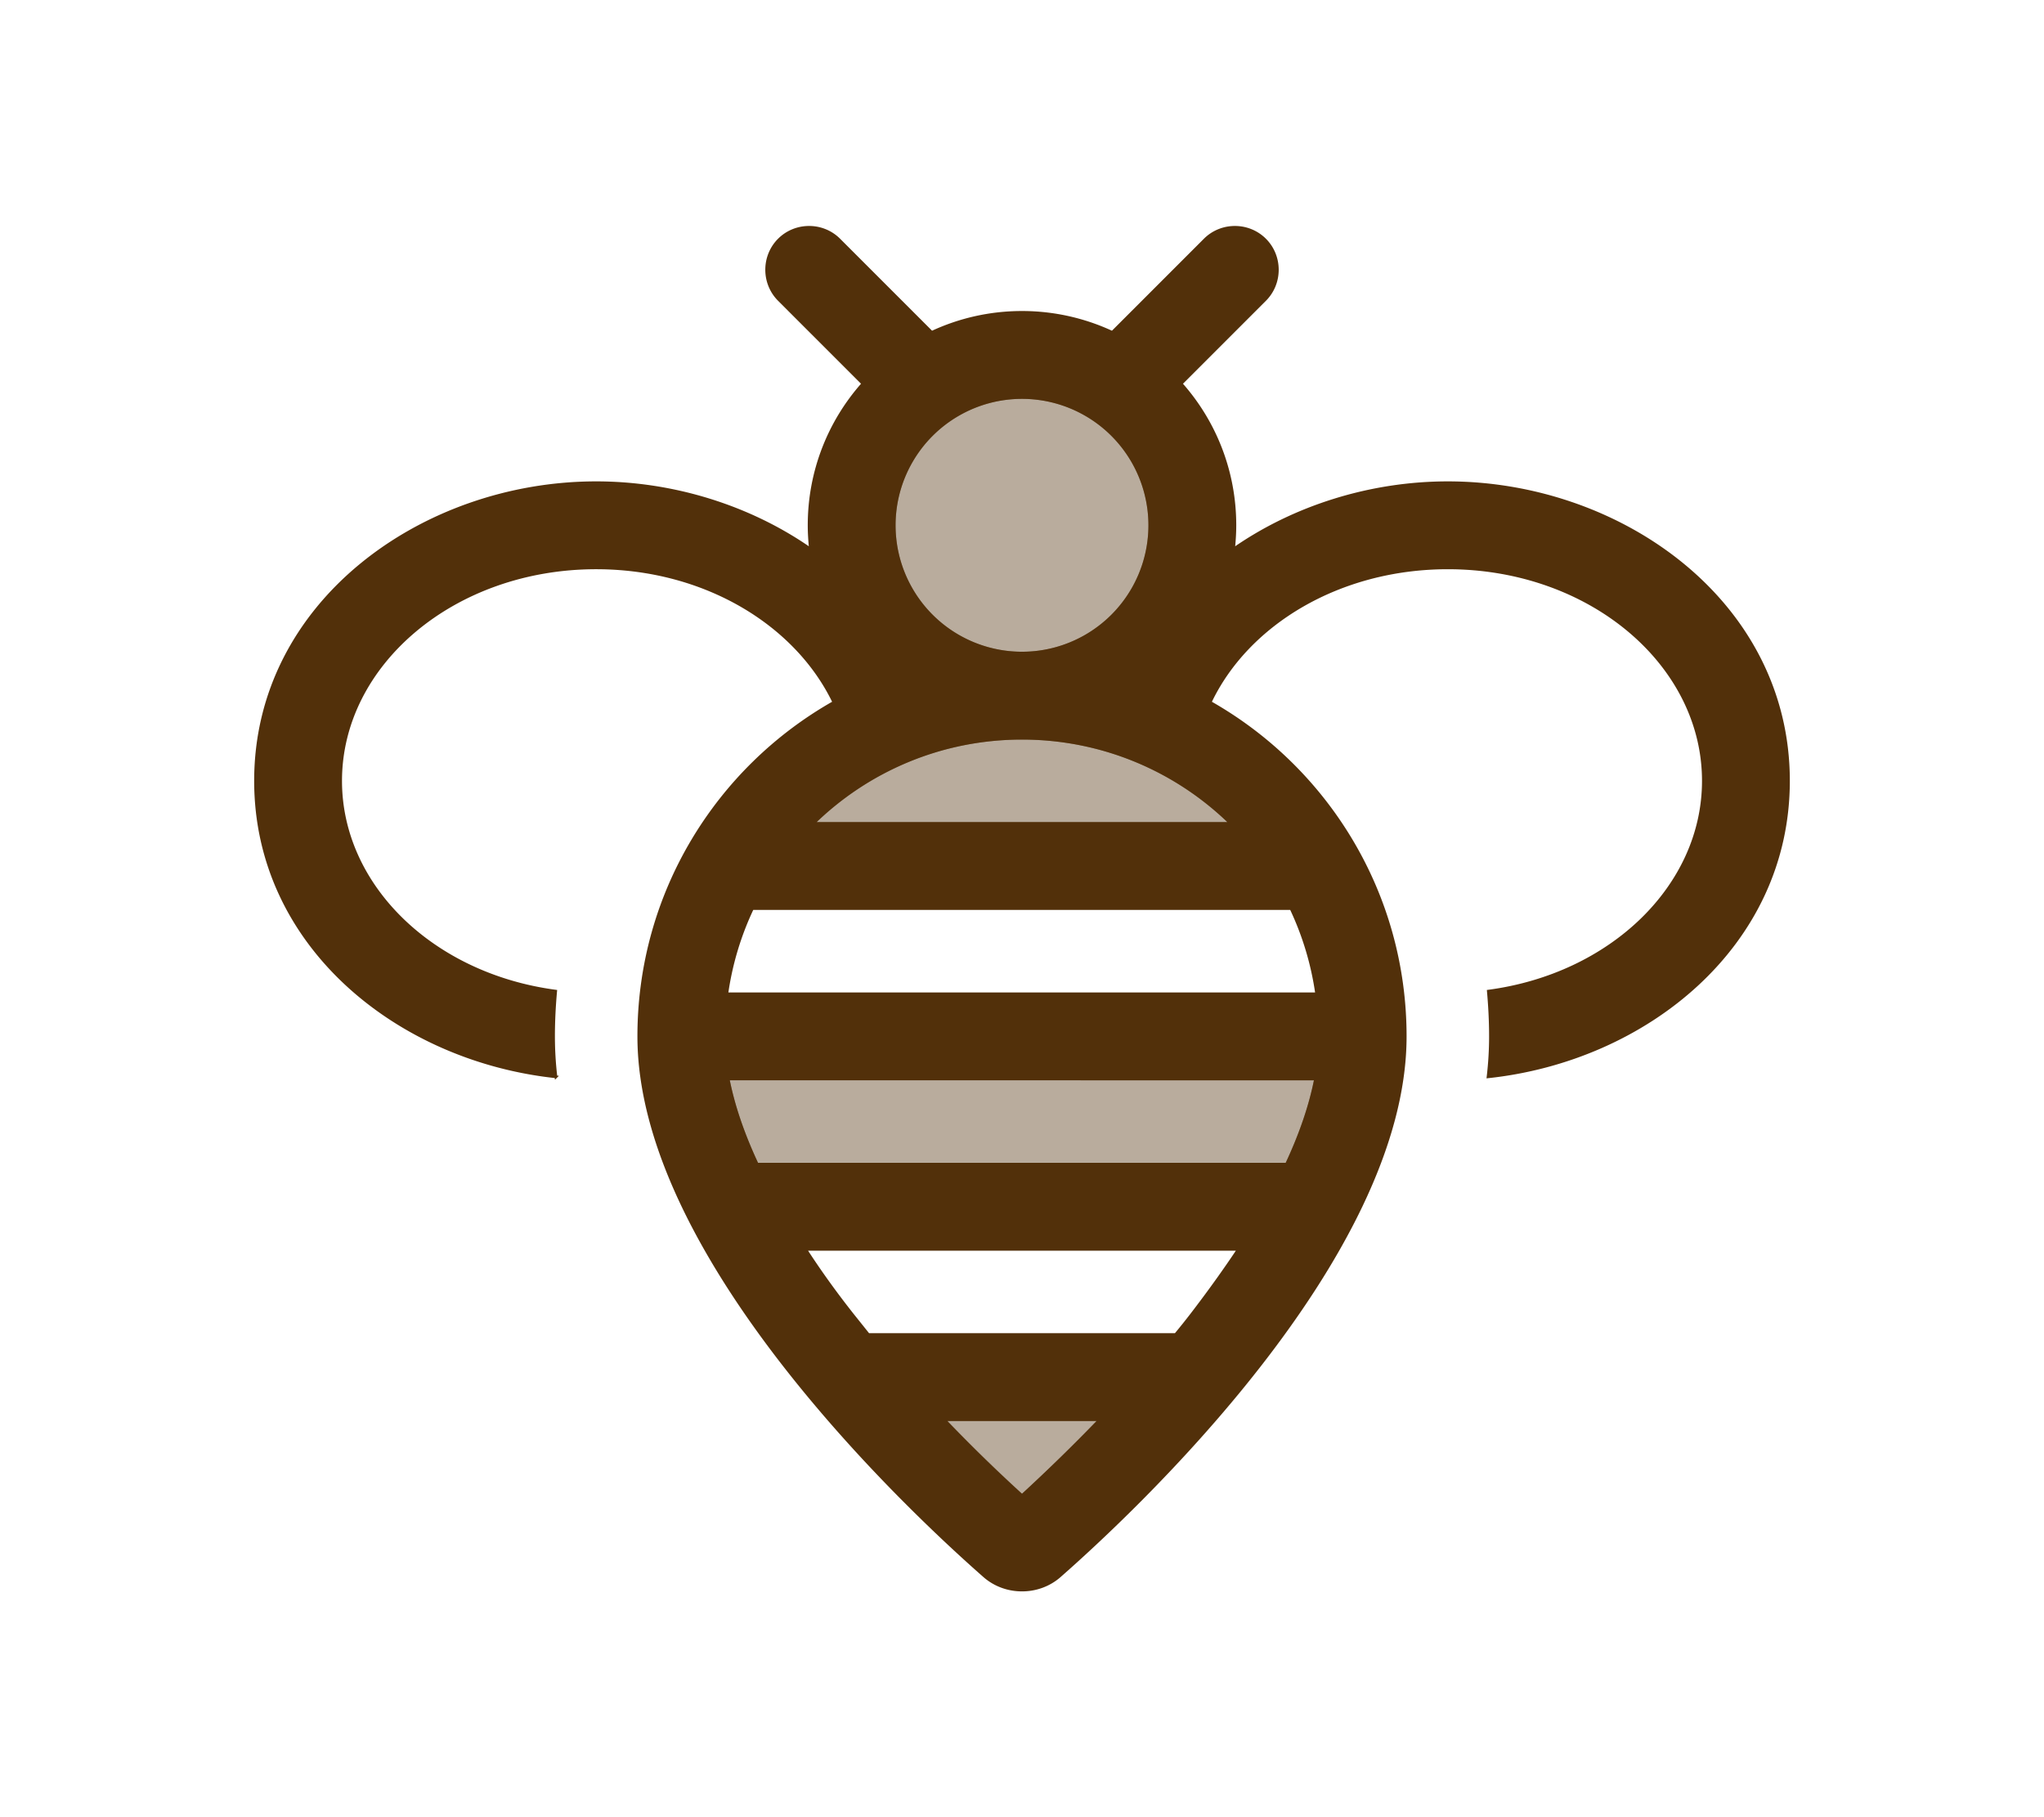
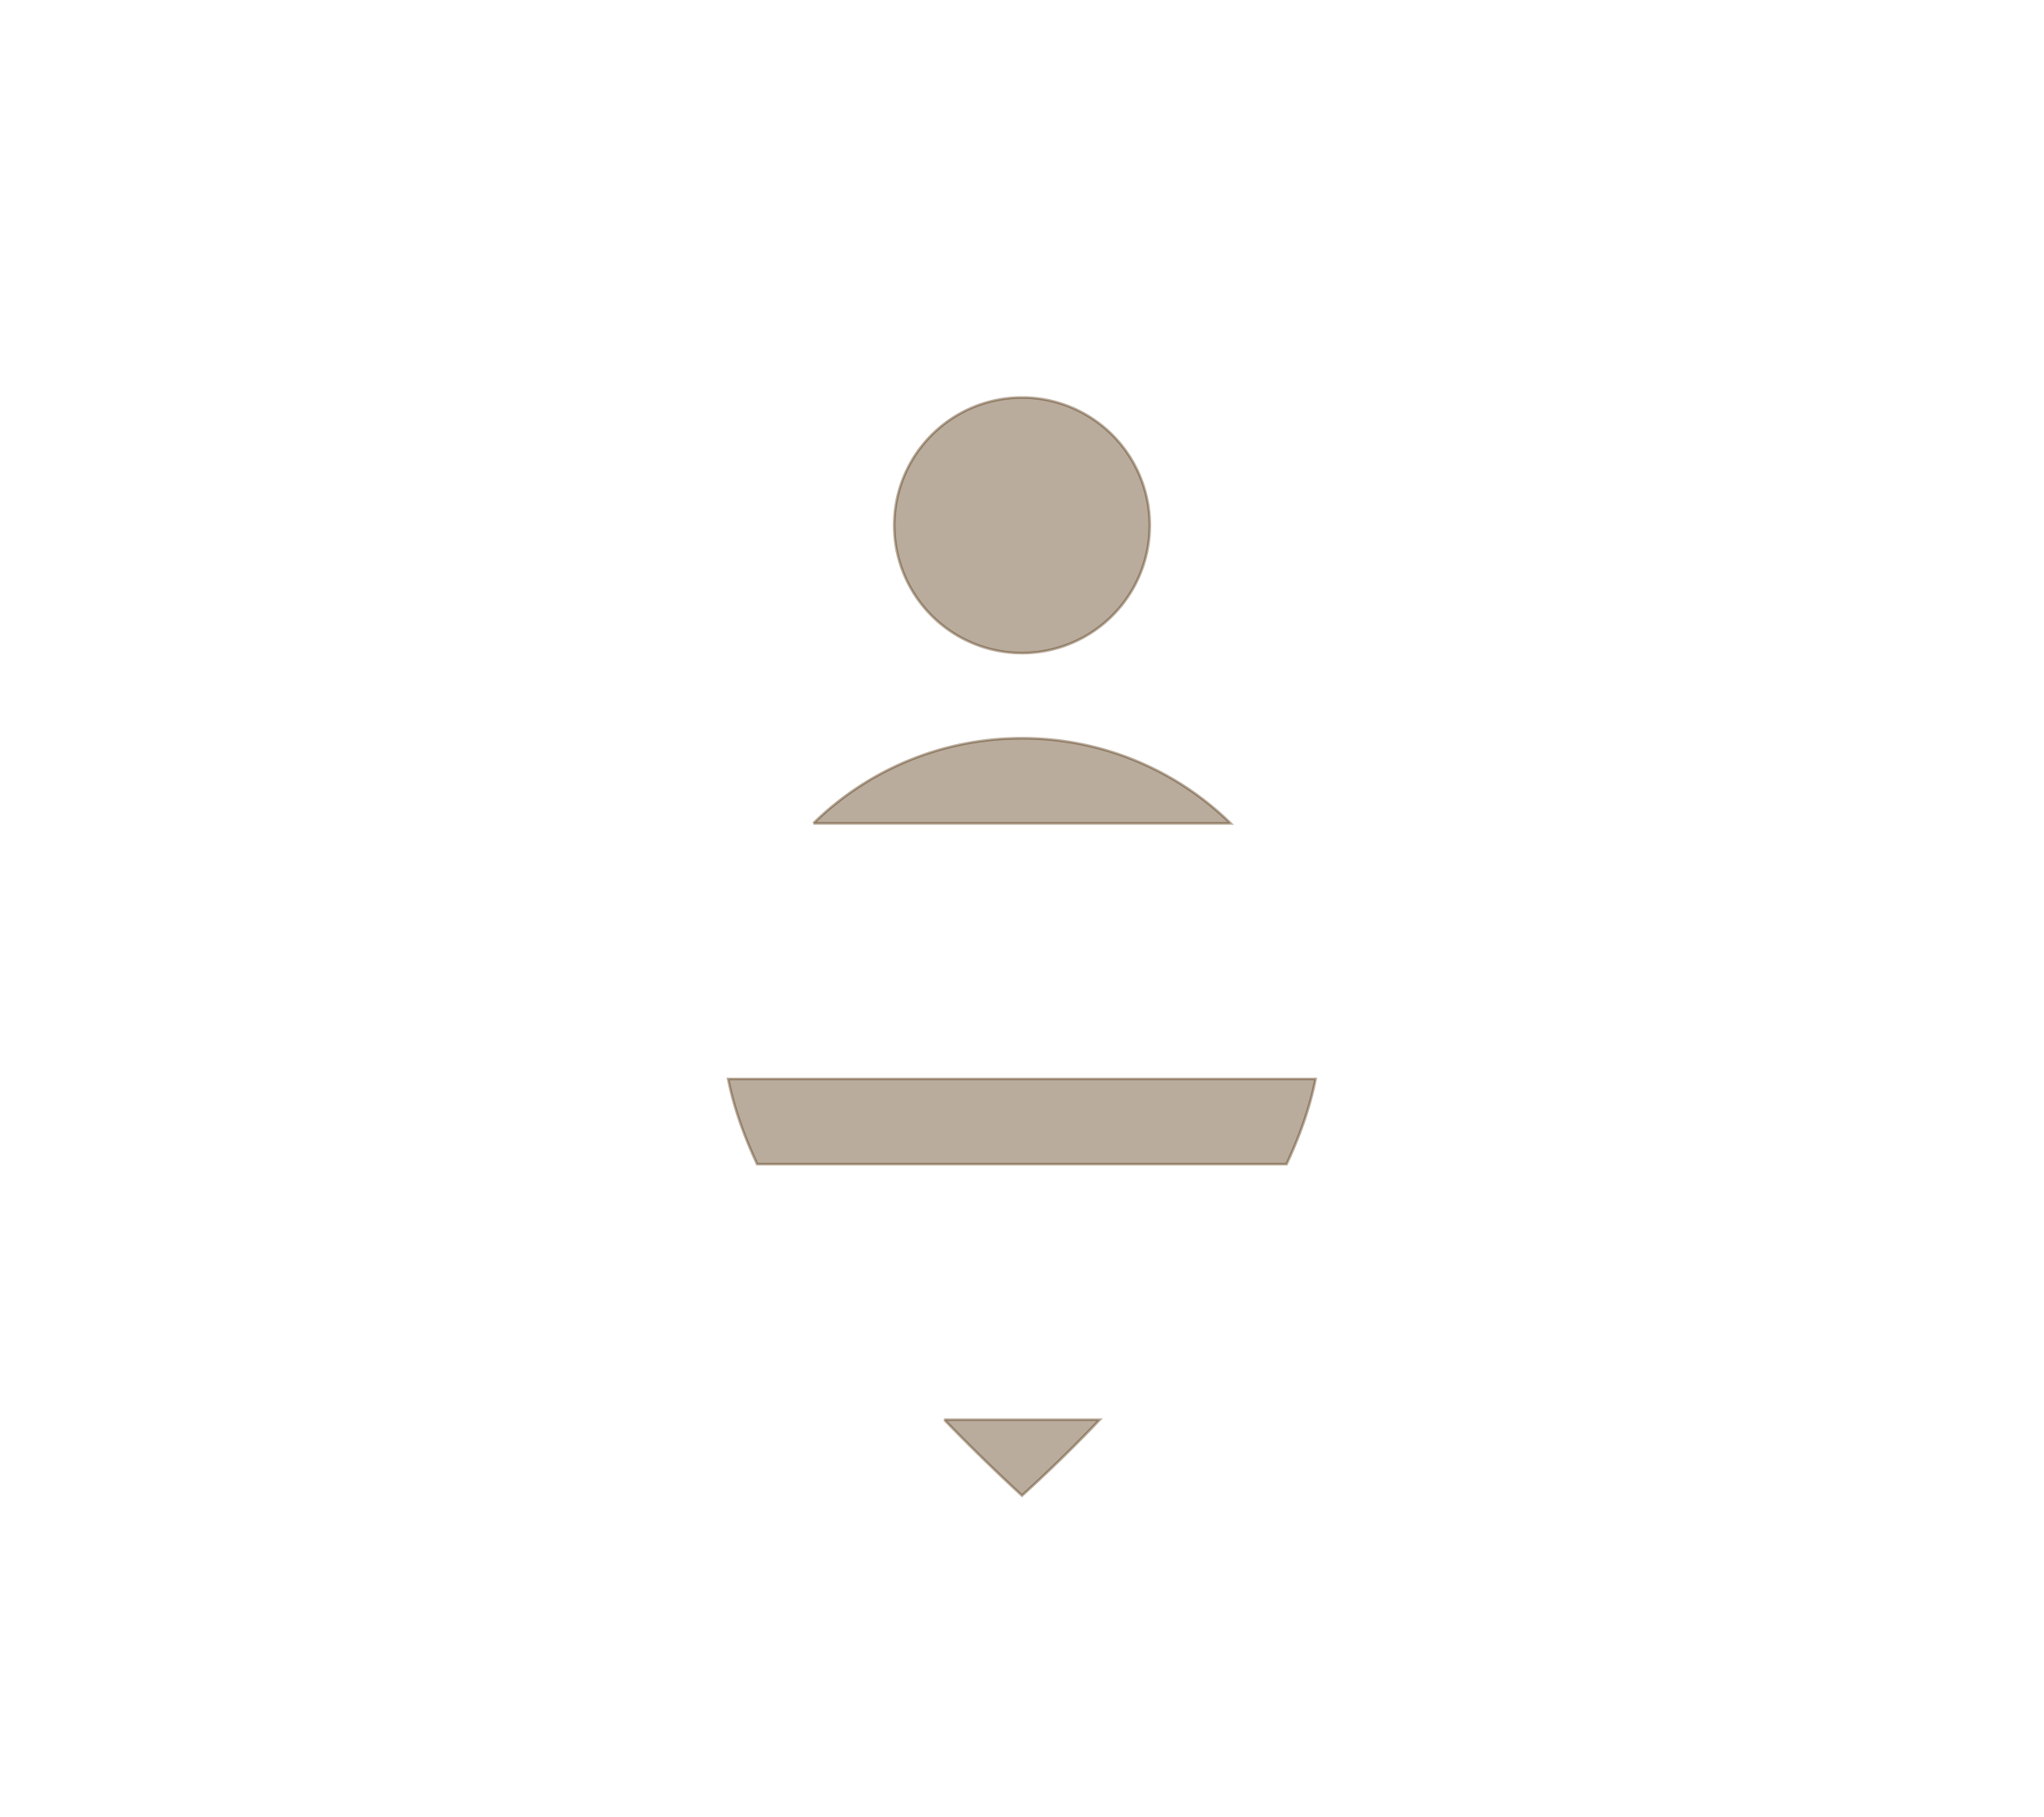
<svg xmlns="http://www.w3.org/2000/svg" viewBox="0 0 576 512">
  <path d="M205.2 304.006c1.5 7.65 4.275 15.675 8.175 24H362.55c3.9-8.325 6.675-16.35 8.175-24zm24-72h117.6c-15.15-14.85-35.925-24-58.8-24s-43.65 9.15-58.8 24zm22.8-84a36 36 0 1 0 72 0 36 36 0 1 0-72 0zm14.1 252c8.55 8.85 16.275 16.2 21.9 21.375 5.7-5.175 13.425-12.45 21.9-21.375h-43.875z" class="fa-secondary" opacity=".4" style="stroke-width:.75;stroke:#52300a;stroke-opacity:1;fill:#52300a;fill-opacity:1" />
-   <path d="M236.475 67.531c-4.65-4.65-12.3-4.65-16.95 0s-4.65 12.3 0 16.95l23.625 23.625c-9.45 10.65-15.15 24.6-15.15 39.9 0 2.25.15 4.5.375 6.675-17.1-11.925-38.625-18.675-60.375-18.675-48.75 0-96 33.675-96 84 0 46.425 40.2 78.675 84.675 83.4a98 98 0 0 1-.675-11.4c0-4.275.225-8.55.6-12.75-34.575-4.575-60.6-29.55-60.6-59.25 0-32.85 31.875-60 72-60 30.6 0 56.4 15.825 66.975 37.875-32.85 18.6-54.975 53.775-54.975 94.125 0 62.85 77.7 134.775 97.425 152.1 2.925 2.55 6.675 3.9 10.575 3.9s7.65-1.35 10.575-3.9C318.3 426.781 396 354.856 396 292.006c0-40.35-22.125-75.525-54.975-94.125 10.5-22.125 36.375-37.875 66.975-37.875 40.125 0 72 27.15 72 60 0 29.7-26.025 54.675-60.6 59.25.375 4.2.6 8.475.6 12.75 0 3.75-.225 7.575-.675 11.4C463.8 298.681 504 266.431 504 220.006c0-50.325-47.25-84-96-84-21.75 0-43.275 6.75-60.375 18.675.225-2.175.375-4.425.375-6.675 0-15.3-5.7-29.25-15.15-39.9l23.625-23.625c4.65-4.65 4.65-12.3 0-16.95s-12.3-4.65-16.95 0l-26.1 26.1A60.1 60.1 0 0 0 288 88.006c-9.075 0-17.7 2.025-25.425 5.625zM288 112.006a36 36 0 1 1 0 72 36 36 0 1 1 0-72zm-83.175 168a83.2 83.2 0 0 1 7.2-24h151.8a83.2 83.2 0 0 1 7.2 24H204.75Zm24.375-48c15.15-14.85 35.925-24 58.8-24s43.65 9.15 58.8 24zm141.525 72c-1.5 7.65-4.275 15.675-8.175 24H213.375c-3.9-8.325-6.675-16.35-8.175-24zm-21.75 48c-4.05 6.075-8.475 12.225-13.2 18.375q-2.25 2.925-4.5 5.625h-86.55l-4.5-5.625c-4.8-6.075-9.225-12.225-13.2-18.375H349.05Zm-39.075 48a525 525 0 0 1-21.9 21.375c-5.7-5.175-13.425-12.45-21.9-21.375h43.875z" class="fa-primary" style="stroke-width:.75;stroke:#52300a;stroke-opacity:1;fill:#52300a;fill-opacity:1" />
</svg>